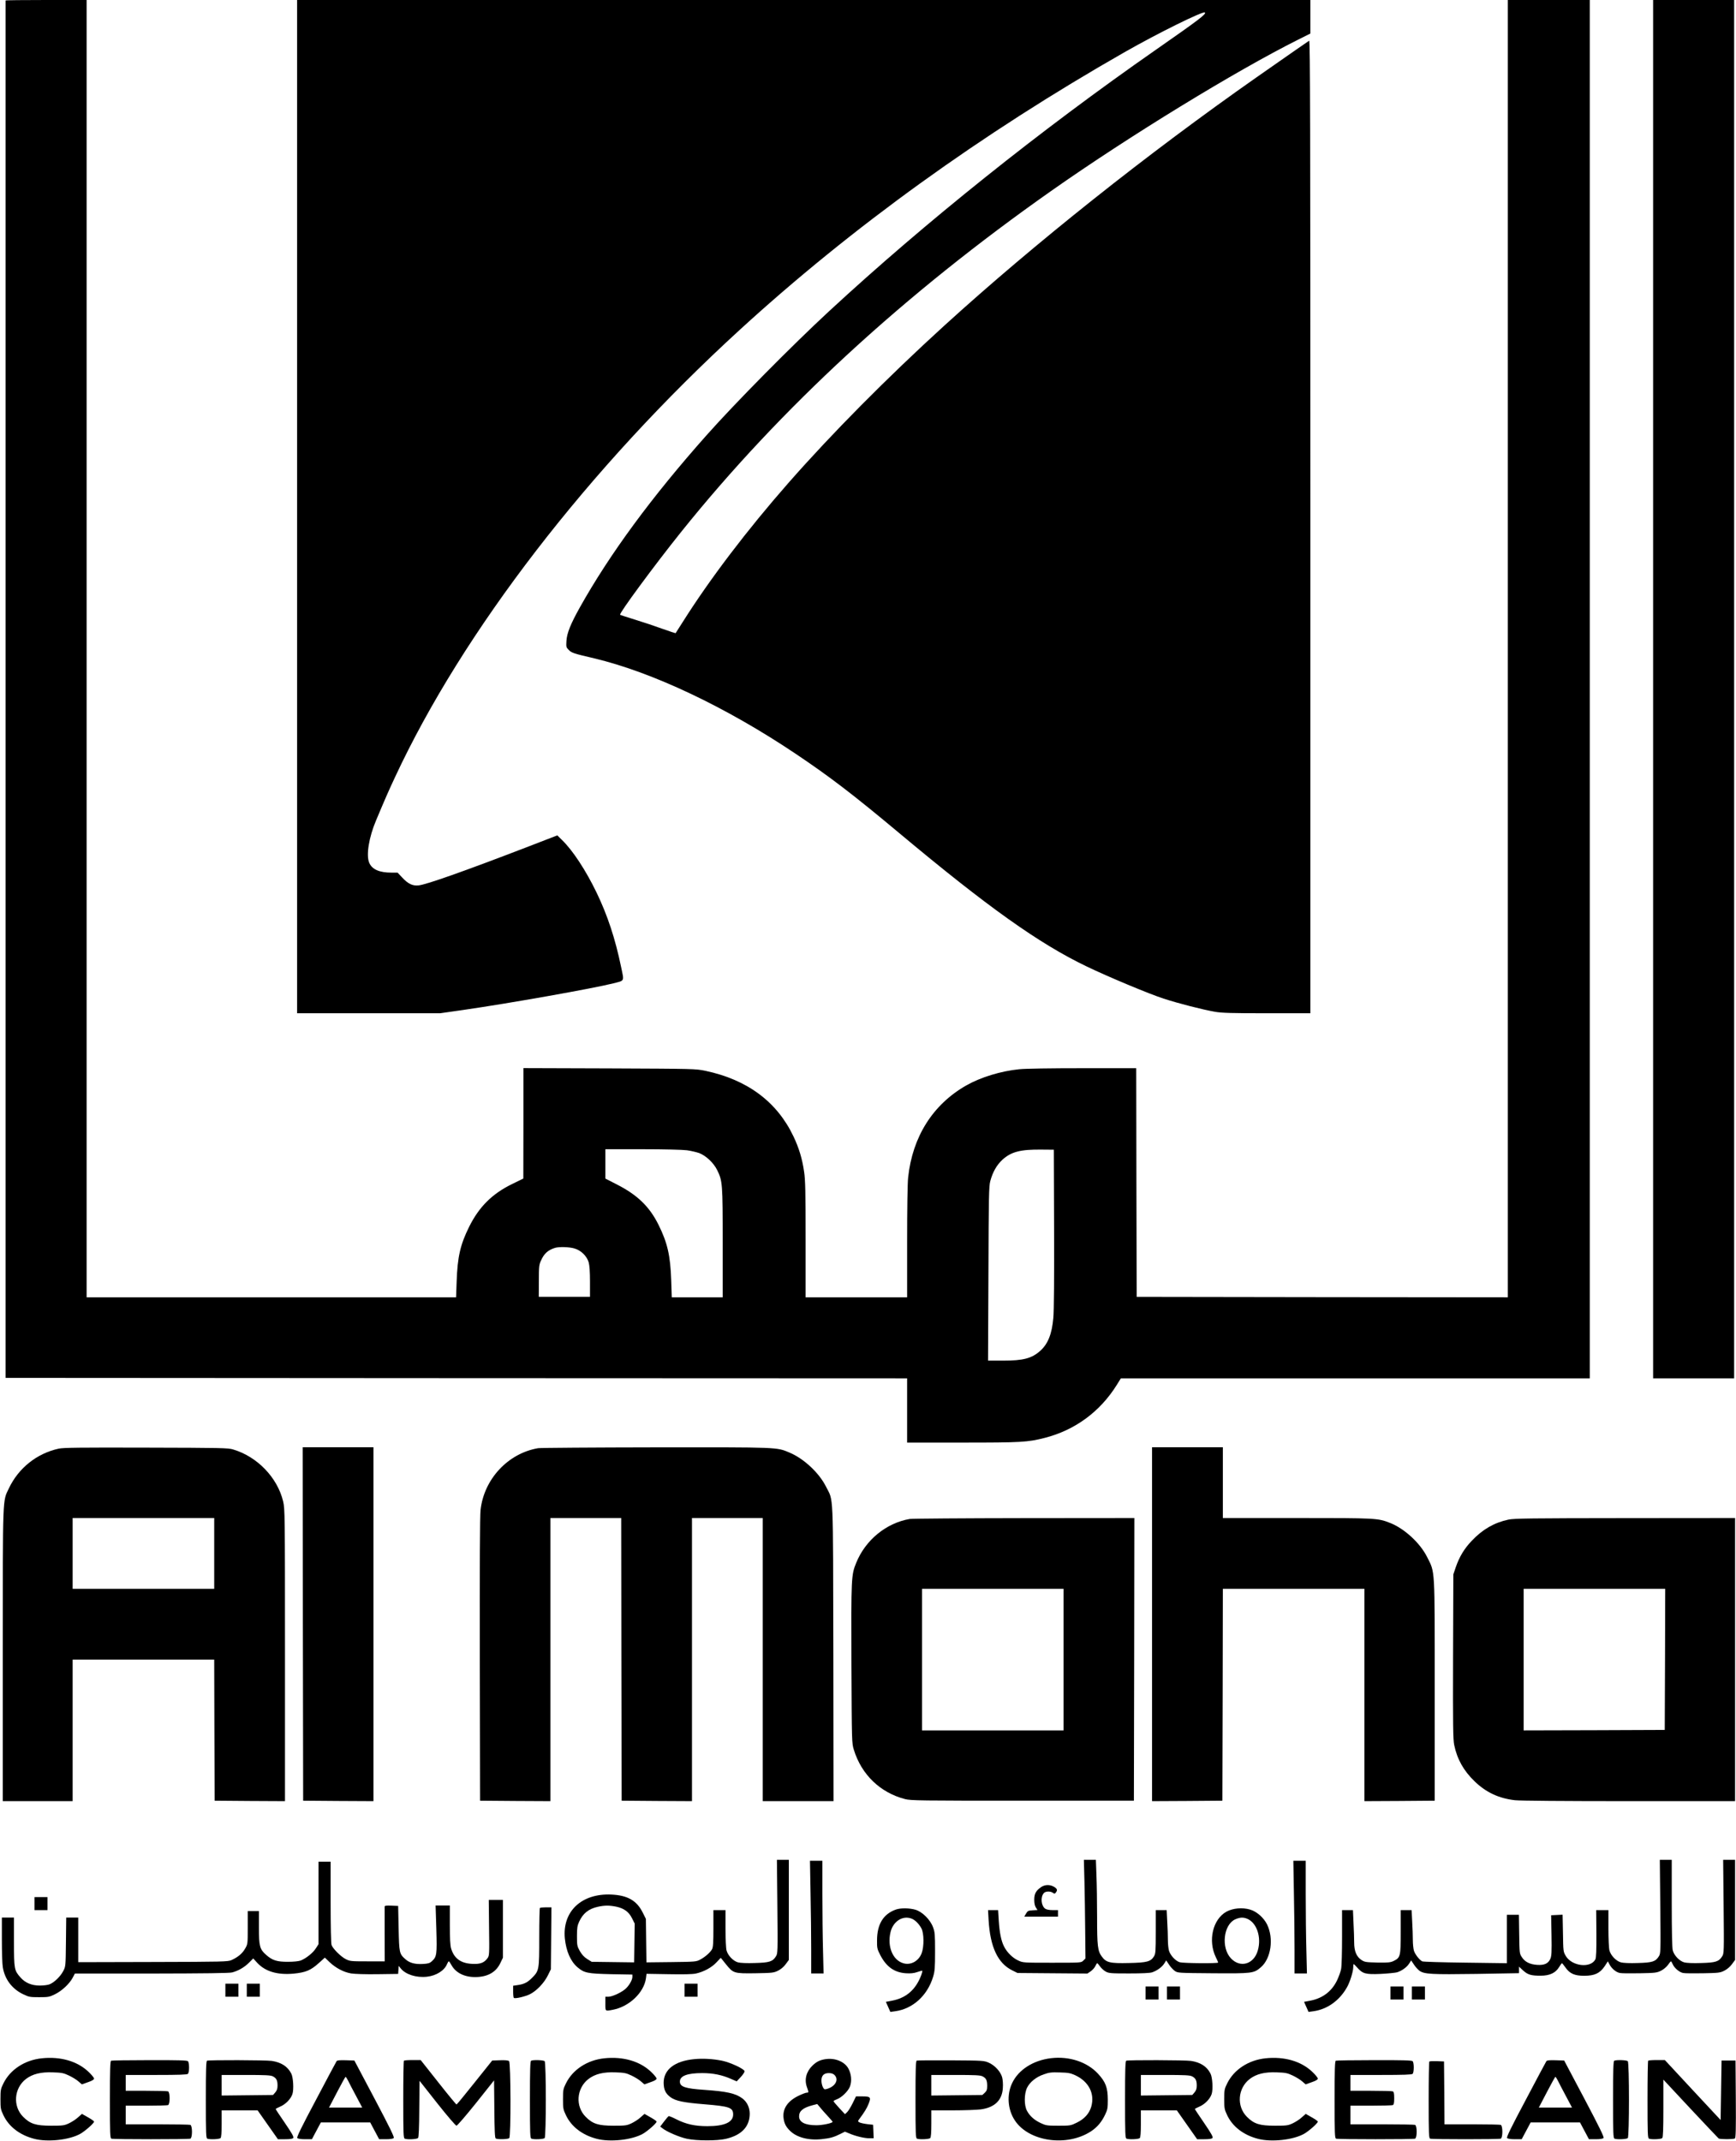
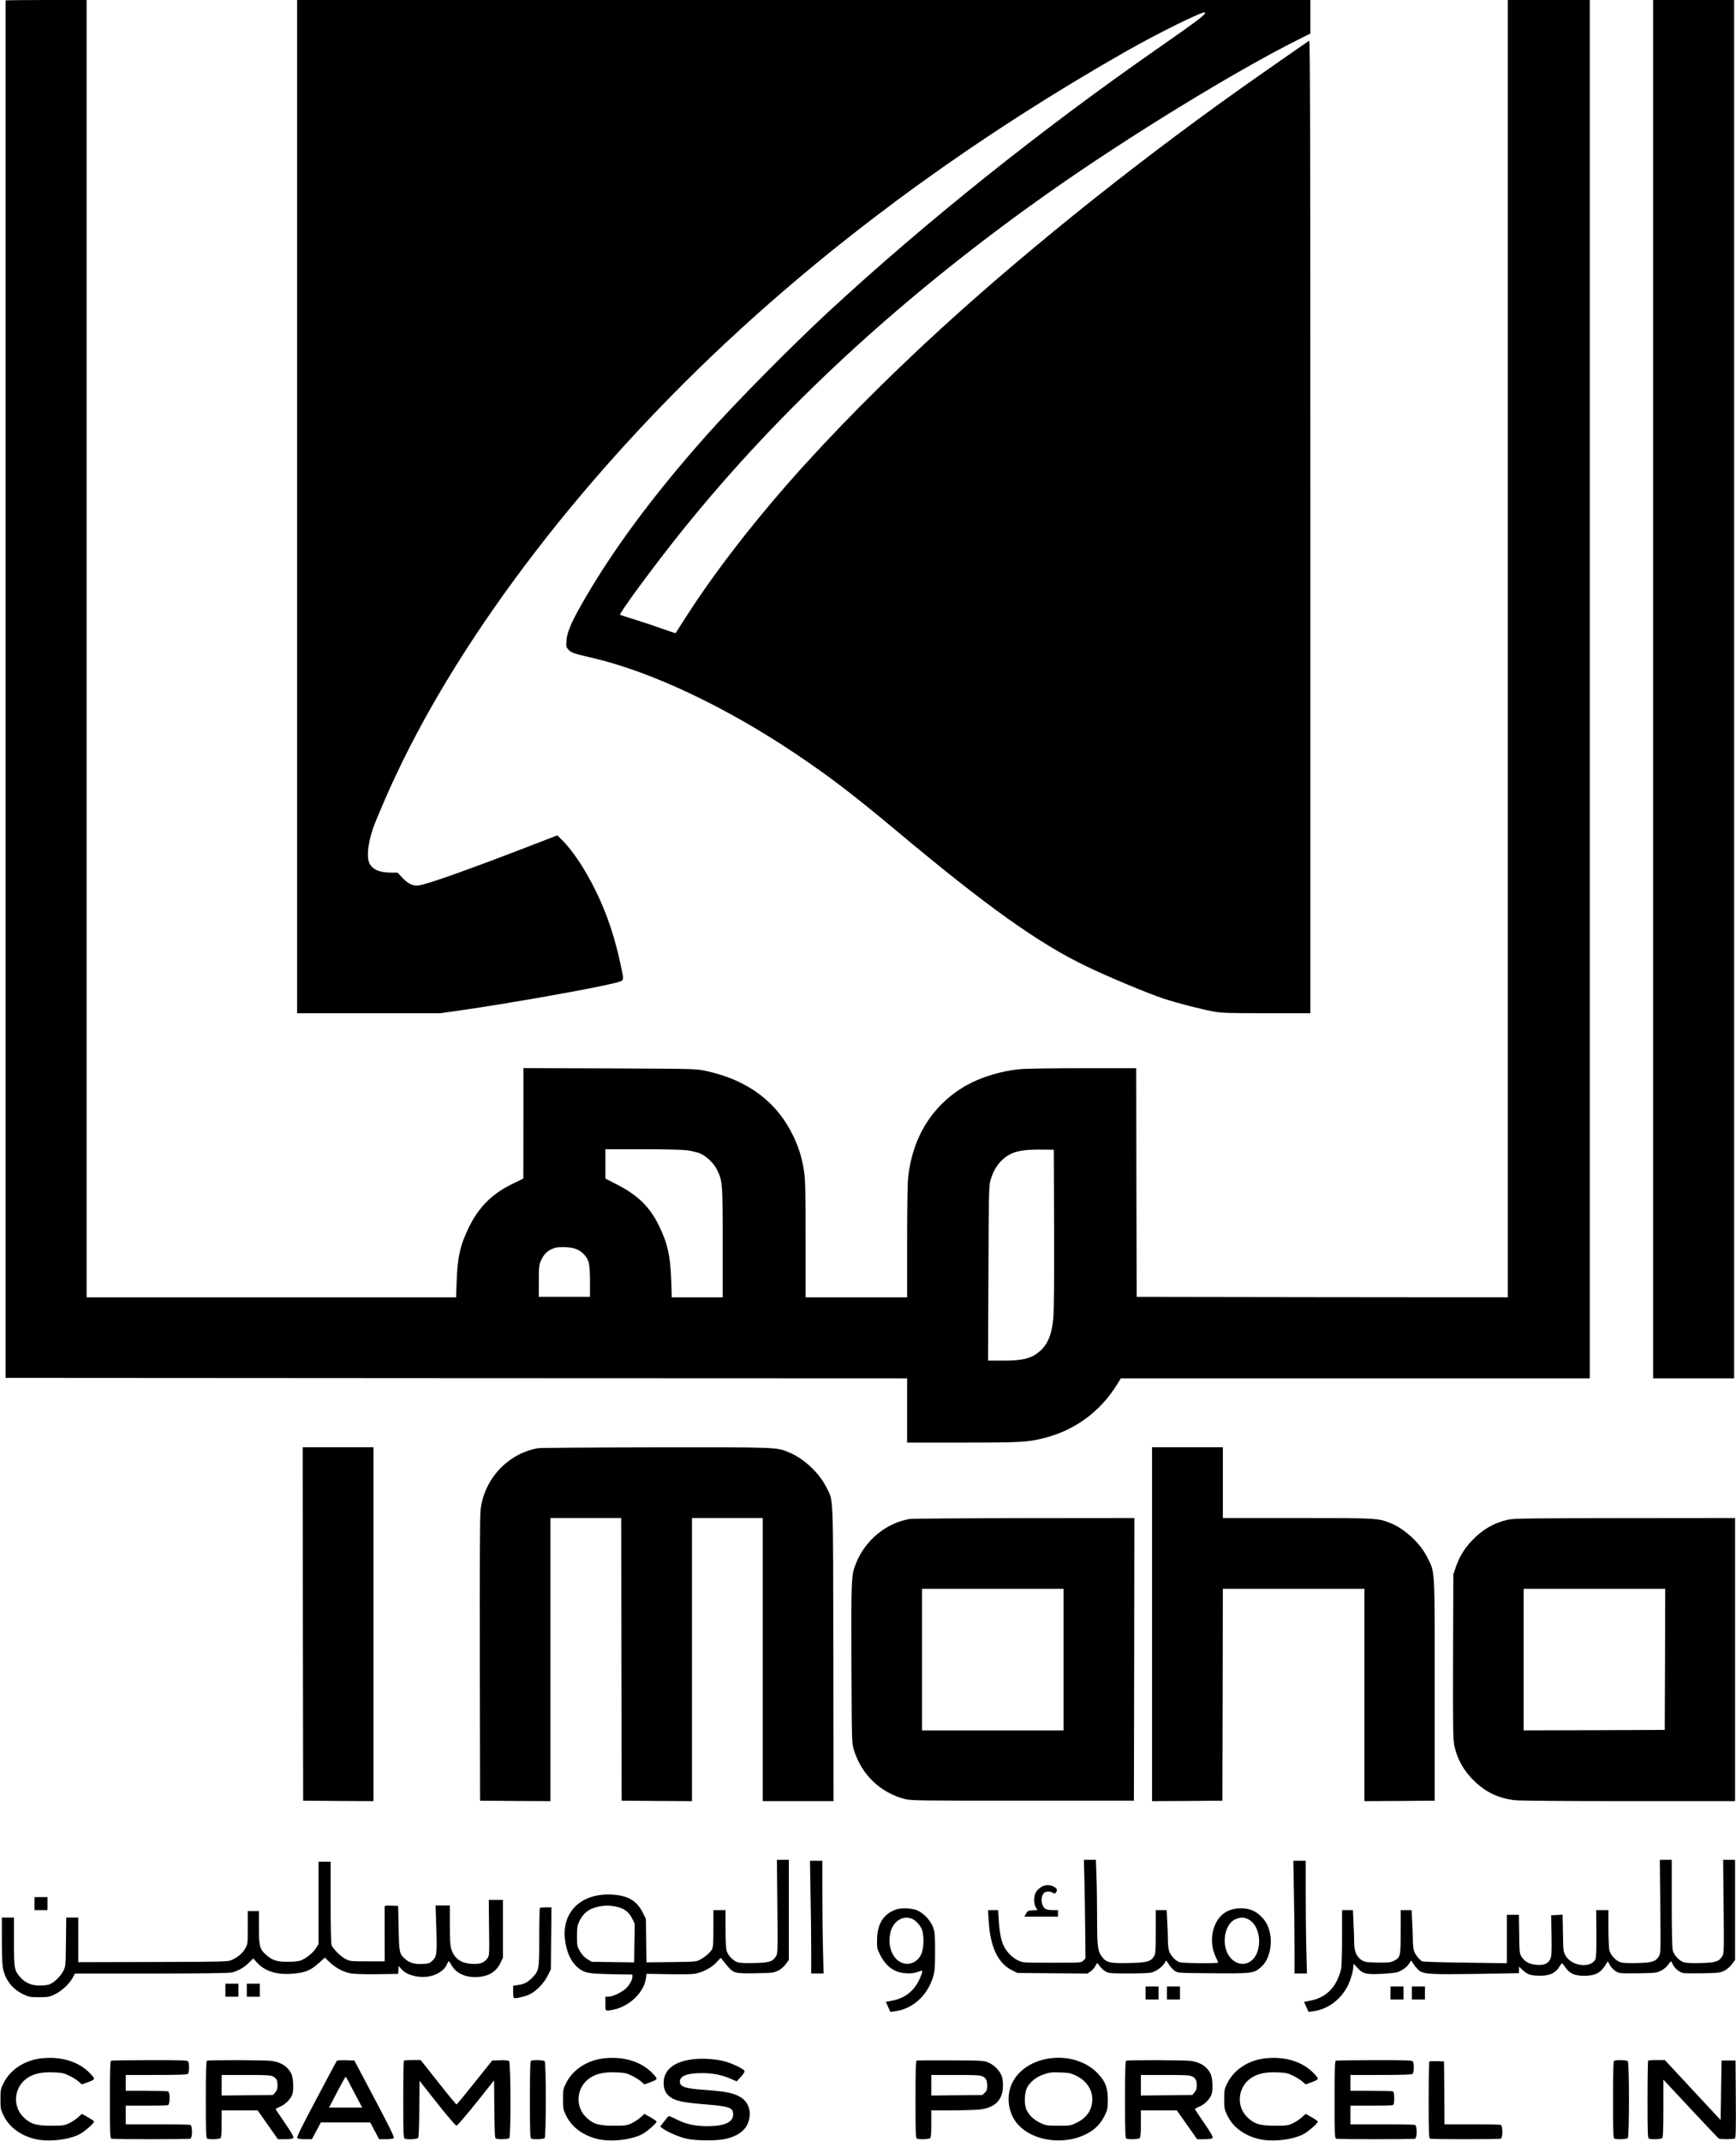
<svg xmlns="http://www.w3.org/2000/svg" version="1.2" viewBox="0 0 1552 1914" width="1552" height="1914">
  <title>Black-Logo</title>
  <style>
		.s0 { fill: #000000 } 
	</style>
  <g>
    <g>
      <g>
        <path class="s0" d="m5 0.42c0 0.25 0 277.4 0 615.82v615.5l402.98 0.25 402.99 0.16v28.73 28.72h49.37c52.79 0 58.29-0.33 73.44-4.16 27.23-6.91 49.79-23.48 64.78-47.63l3.5-5.66h209.65 209.57v-616.07-616.08h-36.64-36.63v579.86 579.86l-165.86-0.16-165.94-0.25-0.25-102.24-0.17-102.15h-47.71c-28.47 0-51.45 0.33-56.86 0.91-16.57 1.67-34.47 7.16-47.38 14.49-29.89 17.07-48.04 45.79-51.95 82.17-0.59 4.75-0.92 28.64-0.92 57.7v49.53h-45.38-45.38v-51.7c0-42.46-0.25-53.28-1.33-60.44-1.66-11.74-4.66-21.48-9.49-31.64-14.74-31.05-41.3-50.78-78.77-58.69-8.99-1.83-9.65-1.83-85.84-2.16l-76.85-0.25v49.36l-0.08 49.37-9.74 4.75c-18.07 8.74-29.81 20.48-38.72 38.38-7.91 15.98-10.41 26.89-11.16 49.04l-0.5 13.98h-165.19-165.11v-579.86-579.86h-36.22c-19.89 0-36.21 0.17-36.21 0.42zm609.14 1027.85c3.58 0.49 8.41 1.66 10.91 2.49 6.07 2.33 12.9 8.74 16.07 15.15 4.83 9.83 4.99 11.99 4.99 65.28v48.53h-22.81-22.73l-0.5-15.23c-0.75-22.23-3.42-33.64-11.41-49.71-8.08-16.23-18.9-26.64-37.22-35.96l-10.24-5.25v-13.15-13.07h33.22c19.24 0 35.97 0.42 39.72 0.92zm328.22 69.84c0.16 43.3-0.09 74.02-0.67 80.01-1.25 14.24-4.74 23.15-11.57 29.31-7.66 6.91-15.16 8.9-33.64 8.9h-13.16l0.34-77.67c0.25-69.02 0.41-78.18 1.66-82.84 2.17-8.07 5.75-14.4 10.91-19.15 7.83-7.07 16.15-9.24 35.05-8.99l10.83 0.09zm-428.72 17.98c5.83 1.66 10.99 6.74 12.66 12.4 0.75 2.83 1.16 8.33 1.16 17.49v13.32h-22.89-22.9l0.08-14.16c0-12.82 0.17-14.57 1.92-18.31 2.75-6.25 6.33-9.41 12.57-11.32 3.66-1.09 12.82-0.84 17.4 0.58z" />
        <path class="s0" d="m265.61 452.9v452.9h63.94 63.86l20.4-2.91c41.3-5.92 116.23-19.24 134.47-23.82 10.41-2.66 9.74-1.41 6.99-14.65-5.24-25.39-12.15-46.2-21.89-66.43-9.66-19.99-21.32-37.8-31.06-47.21l-4.08-4-27.81 10.74c-56.37 21.65-89.17 33.22-96.17 33.97-5.41 0.58-9.41-1.33-14.82-7.16l-4-4.24h-5.32c-11.08 0-17.57-2.92-20.07-8.91-2.83-6.75-0.25-22.65 6.16-37.8 8.49-20.23 11.16-26.22 16.74-38.21 60.78-130.71 173.26-276.74 308.65-400.54 100.08-91.57 215.65-174.91 343.95-248.09 29.48-16.82 70.11-36.88 71.61-35.38 1.41 1.41-4.83 6.16-43.88 33.38-103.58 72.18-206.16 154.27-291.83 233.44-33.06 30.56-84.35 82.42-109.91 111.23-49.04 55.2-86.34 105.9-113.24 153.94-8.24 14.82-11.49 22.81-11.9 29.8-0.33 5.33-0.25 5.75 2.08 8.08 2.66 2.66 4.25 3.16 22.73 7.49 51.87 12.32 117.9 43.54 180.26 85.42 30.39 20.39 51.21 36.3 92.42 70.76 78.85 65.94 124.9 98.74 167.36 119.14 19.32 9.32 56.2 24.73 69.11 28.89 13.32 4.33 34.8 9.82 45.79 11.74 6.08 1.08 14.9 1.33 46.46 1.33h38.88v-435c0-357.33-0.16-435-1.08-434.42-1.33 0.83-19.07 13.16-46.79 32.55-97.92 68.6-198.66 148.69-279.35 222.12-51.12 46.54-100.49 96.33-139.38 140.62-37.05 42.21-70.27 85.92-94.58 124.46-3.33 5.25-6.16 9.74-6.33 9.91-0.08 0.08-5.41-1.66-11.74-3.91-6.33-2.33-17.32-6-24.39-8.16-7.08-2.17-13.16-4.16-13.49-4.41-1.17-1 30.8-44.38 54.37-73.77 88.92-110.89 199.41-212.63 331.88-305.7 69.36-48.71 164.02-106.65 219.89-134.62l10.99-5.5v-14.98-14.99h-452.94-452.94z" />
        <path class="s0" d="m1477.9 616.08v616.07h36.22 36.21v-616.07-616.08h-36.21-36.22z" />
-         <path class="s0" d="m52.45 1295.01c-19.48 4.25-35.88 17.32-44.46 35.38-5.74 12.07-5.49 3.92-5.49 148.78v130.95h31.22 31.22v-63.27-63.27h63.28 63.28l0.17 63.02 0.25 63.11 31.47 0.25 31.39 0.16v-130.45c0-127.8-0.08-130.71-1.66-137.54-5.08-21.23-23.07-39.96-44.63-46.37-4.5-1.42-10.58-1.5-77.77-1.67-59.95-0.16-73.77 0-78.27 0.92zm139.05 93.66v31.64h-63.28-63.28v-31.64-31.64h63.28 63.28z" />
        <path class="s0" d="m270.77 1451.69l0.25 158.02 31.47 0.25 31.39 0.16v-158.18-158.18h-31.64-31.64z" />
        <path class="s0" d="m481.09 1294.59c-26.9 4.58-48.38 27.56-51.46 55.2-0.58 5.08-0.83 49.45-0.67 133.79l0.25 126.13 31.48 0.25 31.39 0.16v-126.54-126.55h31.64 31.64l0.16 126.3 0.25 126.38 31.48 0.25 31.39 0.16v-126.54-126.55h31.63 31.64v126.55 126.54h31.64 31.64l-0.16-132.2c-0.34-148.36 0.33-135.21-6.66-149.11-6.08-12.15-19.74-24.89-32.39-30.22-11.83-5-8.91-4.83-119.65-4.75-55.79 0.09-103.08 0.42-105.24 0.75z" />
        <path class="s0" d="m1029.95 1451.94v158.18l31.47-0.16 31.39-0.25 0.25-94.74 0.17-94.66h63.28 63.28v94.91 94.9l31.47-0.16 31.39-0.25v-98.66c0-111.81 0.41-104.73-6.83-119.22-6.24-12.48-20.32-25.47-33.22-30.47-10.74-4.24-12.16-4.33-83.18-4.33h-66.19v-31.63-31.64h-31.64-31.64z" />
        <path class="s0" d="m813.3 1357.87c-20.98 3.58-39.63 18.81-47.87 39.29-4.42 10.82-4.5 12.91-4.25 89.92 0.33 70.93 0.33 71.01 2.16 77.09 6.83 22.23 23.57 38.38 45.8 44.12 5.16 1.33 13.4 1.42 105.07 1.42h99.5l0.25-126.38 0.17-126.3-98.42 0.09c-54.2 0.08-100.24 0.41-102.41 0.75zm137.55 125.71v63.27h-63.28-63.28v-63.27-63.27h63.28 63.28z" />
        <path class="s0" d="m1348.51 1358.45c-12.57 2.66-23.15 8.74-32.72 18.9-6.66 6.91-11.16 14.4-14.32 23.64l-2.17 6.41-0.25 73.27c-0.17 62.35 0 74.09 1 79.17 2.66 12.82 8.41 23.06 18.23 32.55 10.25 9.91 21.65 15.24 36.06 16.9 4.58 0.5 43.13 0.83 102.16 0.83h94.67v-126.54-126.55l-98.42 0.09c-83.84 0.08-99.33 0.25-104.24 1.33zm140.04 124.88l-0.25 63.11-63.02 0.25-63.12 0.16v-63.27-63.27h63.28 63.28z" />
        <path class="s0" d="m694.99 1704.37c0.41 41.12 0.33 41.96-1.34 44.54-2.91 4.66-5.82 5.58-18.81 5.91-7.08 0.25-12.99 0-15.07-0.58-4.25-1.17-9-6.08-10.24-10.66-0.5-1.75-0.92-10.57-0.92-19.65v-16.4h-5.41-5.41v16.24c0 12.65-0.25 16.81-1.17 18.64-1.58 2.92-6.16 7-10.74 9.41-3.33 1.83-4.5 1.92-25.73 2.17l-22.23 0.25-0.25-19.4-0.25-19.48-2.75-5.5c-5.33-10.82-13.57-15.57-28.06-16.23-26.72-1.25-43.96 15.07-41.63 39.21 1.17 11.41 5.08 20.48 11.33 25.81 5.99 5.08 8.91 5.66 30.14 6.16l18.9 0.33v2.17c0 2.91-3.5 8.66-7 11.32-4.24 3.25-11.32 6.33-14.4 6.33h-2.75v6.24c0 6.99-0.33 6.74 6.75 5.41 14.65-2.83 27.81-15.4 29.55-28.22l0.5-3.91 19.74 0.33c13.24 0.25 21.23 0.08 24.39-0.58 6.91-1.5 14.07-5.33 18.4-9.99l3.83-4.08 4.42 5.49c6.74 8.41 7.24 8.58 26.47 8.33 15.16-0.25 16.49-0.42 20.24-2.25 2.49-1.25 5.16-3.41 6.91-5.83l2.83-3.83v-44.79-44.71h-5.33-5.33zm-144.04 0.09c6.99 1.5 11.32 4.66 14.15 10.49l2.33 4.66-0.25 17.32-0.25 17.31-18.98-0.25-18.98-0.25-4-2.49c-2.75-1.75-4.75-3.92-6.58-7.08-2.41-4.33-2.58-5.08-2.58-13.32 0-7.33 0.33-9.41 1.92-12.91 3.41-7.49 8.49-11.57 16.81-13.4 6.08-1.33 10.16-1.33 16.41-0.08z" />
        <path class="s0" d="m969.5 1681.89c0.25 10.66 0.58 30.55 0.67 44.12l0.25 24.73-1.92 1.91c-1.91 1.92-1.91 1.92-27.89 1.92-25.56 0-26.06 0-30.31-2-4.83-2.16-10.07-7.24-12.65-12.49-2.59-4.91-4.08-12.57-4.75-23.22l-0.58-9.33h-4.5-4.5l0.5 8.91c1.42 24.14 8.25 38.63 21.15 44.96l4.67 2.33 31.22 0.25 31.3 0.25 2.84-1.92c1.58-1.08 3.49-3.16 4.16-4.58 0.66-1.5 1.5-2.74 1.75-2.74 0.33 0 1.41 1.33 2.5 2.83 1.08 1.58 3.33 3.66 4.99 4.58 2.83 1.58 4.41 1.74 20.9 1.74 11.49 0 18.9-0.33 20.73-1 4.41-1.49 8.91-4.74 10.83-7.9l1.74-2.75 2.5 3.74c1.33 2.09 3.67 4.58 5.08 5.58 2.67 1.92 3 1.92 34.22 2.17 35.22 0.25 36.47 0.08 42.8-5.33 9.07-7.74 11.74-25.73 5.58-38.3-3-6.08-9.33-11.65-15.24-13.32-6.83-2-15.24-1.25-20.98 1.83-12.32 6.75-16.82 25.9-9.58 40.8 1.17 2.33 2.08 4.49 2.08 4.74 0 0.92-30.97 0.67-34.3-0.25-3.75-1.08-8.58-6.24-9.74-10.57-0.5-1.75-0.92-5.99-0.92-9.49 0-3.5-0.25-10.91-0.58-16.4l-0.5-10.16h-4.91-4.83v19.32c0 17.48-0.17 19.64-1.58 21.97-2.92 4.75-6.25 5.67-22.4 6-17.07 0.42-20.4-0.42-24.31-5.83-3.67-4.99-4.17-9.41-4.17-35.13 0-12.91-0.25-29.81-0.58-37.38l-0.5-13.91h-5.41-5.33zm145.13 33.22c8.82 3.33 13.4 16.57 9.82 28.64-3.5 12.16-15.57 15.74-23.9 6.99-9.07-9.49-6.82-30.13 3.75-34.96 4-1.75 6.91-2 10.33-0.67z" />
        <path class="s0" d="m1484.31 1704.37c0.41 41.12 0.33 41.96-1.33 44.54-2.92 4.66-5.83 5.58-18.82 5.91-7.08 0.25-12.99 0-15.07-0.58-4.25-1.17-8.99-6.08-10.24-10.66-0.5-1.75-0.92-10.57-0.92-19.65v-16.4h-5.41-5.5l0.17 21.15c0.08 14.73-0.17 21.64-0.92 22.89-4.32 8.16-20.98 6.16-26.47-3.08-2.25-3.83-2.25-4.16-2.5-20.4l-0.33-16.48-5.08 0.25-5.16 0.25 0.33 17.9c0.25 14.74 0.08 18.4-1 20.98-1.83 4.25-5.33 5.91-11.74 5.49-6.58-0.41-10.91-2.58-13.66-6.74-2.24-3.33-2.24-3.5-2.49-20.73l-0.25-17.32h-5.42-5.32v21.65 21.65l-37.22-0.5c-20.4-0.25-37.8-0.75-38.55-1.17-2.58-1.41-6.58-6.58-7.41-9.74-0.5-1.75-0.92-5.99-0.92-9.49 0-3.5-0.25-10.91-0.58-16.4l-0.5-10.16h-4.91-4.83v19.32c0 21.97-0.25 23.14-6.33 26.14-2.83 1.33-4.83 1.58-14.4 1.41-10.33-0.25-11.49-0.41-14.33-2.24-4.49-3-6.57-7.91-6.57-15.66 0-3.41-0.25-11.32-0.59-17.56l-0.5-11.41h-4.91-4.83v24.06c0 13.16-0.33 26.06-0.83 28.47-0.42 2.5-2.16 7.16-3.75 10.49-4.83 9.83-12.99 15.91-24.14 17.99l-5.25 1 2 4.49 2 4.5 4.24-0.59c12.33-1.66 23.32-9.4 30.06-21.31 2.67-4.58 5.66-14.15 5.66-17.98 0-1.58 0.17-2.83 0.42-2.83 0.25 0 1.67 1.33 3.08 3 4.91 5.57 7.49 6.32 20.9 5.74 6.49-0.33 13.16-1 14.74-1.42 4.33-1.33 8.91-4.66 10.9-7.9l1.75-2.75 2.5 3.74c1.33 2.09 3.58 4.5 4.91 5.5 4.33 3.08 10.66 3.41 50.96 2.83l38.05-0.67v-2.91-2.91l3.66 3.41c4.17 3.83 7.33 4.74 15.91 4.66 7.82 0 13.07-2.5 16.15-7.49 1.16-2 2.41-3.66 2.66-3.66 0.25 0 1.59 1.66 3.08 3.74 3.92 5.58 8.16 7.49 16.82 7.49 9.33 0 14.07-2.24 18.32-8.57l2.83-4.33 1.5 2.83c1.92 3.66 5.91 6.99 9.24 7.58 1.5 0.33 9.41 0.41 17.65 0.25 13.83-0.25 15.32-0.42 19.07-2.25 2.33-1.17 4.91-3.33 6.25-5.16 1.16-1.75 2.41-3.17 2.66-3.25 0.33 0 1 1.17 1.58 2.5 1.42 3.41 6 7.32 9.33 7.91 1.5 0.33 9.49 0.41 17.73 0.25 13.82-0.25 15.32-0.42 18.99-2.25 2.49-1.25 5.16-3.41 6.91-5.83l2.83-3.83v-44.79-44.71h-5.33-5.33l0.42 41.8c0.41 41.12 0.33 41.96-1.34 44.54-2.91 4.66-5.82 5.58-18.81 5.91-7.08 0.25-12.99 0-15.07-0.58-4.25-1.17-9-6.08-10.24-10.66-0.59-2-0.92-17.23-0.92-42.13v-38.88h-5.33-5.33z" />
        <path class="s0" d="m724.63 1692.3c0.33 15.81 0.58 38.54 0.58 50.36v21.48h5.58 5.49l-0.5-20.64c-0.33-11.33-0.58-33.97-0.58-50.37v-29.72h-5.58-5.49z" />
        <path class="s0" d="m1156.76 1692.3c0.33 15.81 0.58 38.54 0.58 50.36v21.48h5.58 5.49l-0.5-20.64c-0.33-11.33-0.58-33.97-0.58-50.37v-29.72h-5.58-5.49z" />
        <path class="s0" d="m284.76 1701.12v36.88l-2.42 3.75c-2.5 3.99-8.58 8.82-13.4 10.82-1.84 0.67-6.17 1.17-11.66 1.17-9.74 0-13.74-1.25-19.32-6.16-5.74-5-6.49-7.83-6.49-24.48v-14.74h-5-4.99v14.74c0 14.82 0 14.82-2.42 18.98-2.5 4.33-6.33 7.49-12.15 10.16-3.09 1.41-7.91 1.5-70.11 1.66l-66.86 0.17v-19.9-19.98h-5.33-5.41l-0.25 21.81c-0.25 21.9-0.25 21.9-2.5 26.15-2.5 4.74-7.83 9.9-11.99 11.65-1.5 0.67-5.49 1.17-8.91 1.17-7.24 0-13.07-2.42-17.32-7.33-5.49-6.24-5.74-7.41-5.74-31.64v-21.81h-5.41-5.41v19.73c0 10.91 0.33 21.98 0.83 24.65 1.75 10.82 8.32 19.48 18.32 24.22 4.99 2.42 6.07 2.58 14.15 2.58 8.24 0 9.16-0.16 14.24-2.66 6.24-3.08 12.9-9.33 15.82-14.82l1.91-3.66h68.61c47.71-0.09 69.69-0.34 72.02-1 5.58-1.5 10.91-4.58 14.99-8.66l3.83-3.83 3.5 3.83c7.24 7.83 18.06 11.07 32.63 9.74 10.83-1.08 15.32-2.91 22.82-9.74l5.08-4.58 4.24 4.08c5.58 5.24 12.49 8.91 19.24 10.07 3.16 0.5 12.9 0.84 23.73 0.67l18.31-0.25 0.25-3.58 0.25-3.58 1.75 2.16c4.33 5.5 13.99 8.58 23.57 7.5 8.24-0.92 15.57-5.5 17.9-11.33 0.58-1.33 1.25-2.41 1.58-2.41 0.33 0 1.25 1.33 2.16 3 4.08 7.66 12.74 11.65 23.65 10.99 9.91-0.59 16.74-4.83 20.4-12.74l2.16-4.5v-25.8-25.9h-6.32-6.33l0.25 24.9c0.33 24.14 0.25 24.97-1.42 27.3-3 4.08-6.58 5.41-13.74 5-10.07-0.5-16.07-4.83-18.73-13.66-0.83-2.74-1.17-8.82-1.17-21.22v-17.32h-6.32-6.41l0.66 21.06c0.67 23.06 0.42 24.73-4.08 28.89-1.83 1.67-3.33 2.08-7.82 2.33-7.08 0.42-11.91-0.83-15.66-4.16-5.58-4.91-5.66-5.58-6.16-27.72l-0.42-19.99-5.99-0.25c-4.58-0.16-6.08 0-6.08 0.84 0 0.58 0 11.82 0 24.97l0.08 23.98h-15.48c-14.66 0-15.66-0.08-19.4-2-4.33-2.16-11.41-9.24-12.66-12.57-0.5-1.33-0.83-16.57-0.83-38.38v-36.13h-5.41-5.41z" />
        <path class="s0" d="m930.87 1686.88c-4.75 3.25-6.25 6-6.25 11.41 0 3.08 0.5 5.49 1.5 6.99l1.42 2.17-4.33 0.25c-3.92 0.25-4.5 0.5-5.91 2.91l-1.59 2.75h15.07 15.07v-2.92-2.91h-4.83c-2.91 0-5.49-0.5-6.57-1.25-3.67-2.58-4.42-10.4-1.25-13.98 1.5-1.75 5.91-1.84 8.07-0.25 1.42 0.99 1.75 0.99 2.67-0.25 1.66-2.17 1.25-3.33-1.58-5.08-3.67-2.17-8.08-2.08-11.49 0.16z" />
        <path class="s0" d="m30.81 1701.7v5.83h5.83 5.82v-5.83-5.82h-5.82-5.83z" />
        <path class="s0" d="m482.67 1705.62c-0.33 0.25-0.58 12.15-0.58 26.39 0 29.3-0.09 29.72-6.67 36.3-3.91 3.91-6.91 5.41-12.65 6.24l-4 0.58v5.33c0 2.83 0.25 5.41 0.67 5.58 1.25 0.83 9.82-1.17 14.15-3.25 6-2.91 12.83-10.07 16.16-16.81l2.74-5.58 0.25-27.64 0.25-27.73h-4.91c-2.66 0-5.16 0.25-5.41 0.59z" />
        <path class="s0" d="m800.9 1707.03c-11.25 4-16.82 13.16-16.82 27.56-0.09 7.08 0.16 7.82 3.08 13.49 5.41 10.24 12.49 15.23 22.73 15.9 4.16 0.25 7.07 0 9.91-1 2.16-0.75 4.24-1.33 4.66-1.33 0.33 0-0.08 1.83-0.92 4.16-4.91 12.9-13.4 20.31-26.31 22.73l-5.24 1 1.99 4.49 2 4.5 4.25-0.59c15.74-2.08 28.89-13.98 33.97-30.8 1.5-4.91 1.75-7.83 1.75-22.64 0-15.32-0.17-17.4-1.83-21.73-2.5-6.75-9.58-13.74-15.66-15.57-5.33-1.58-13.4-1.67-17.56-0.17zm13.98 8.08c3.17 1.16 6.66 4.66 8.83 8.66 2.41 4.41 2.5 16.4 0.25 22.31-2.67 7.07-9.83 10.99-16.49 8.91-9.32-2.75-14.32-14.82-11.4-27.48 2.16-9.74 10.82-15.48 18.81-12.4z" />
        <path class="s0" d="m201.49 1779.13v5.83h5.83 5.83v-5.83-5.83h-5.83-5.83z" />
        <path class="s0" d="m220.64 1779.13v5.83h5.83 5.83v-5.83-5.83h-5.83-5.83z" />
-         <path class="s0" d="m611.97 1779.13v5.83h5.83 5.83v-5.83-5.83h-5.83-5.83z" />
        <path class="s0" d="m1024.12 1781.63v5.82h5.83 5.83v-5.82-5.83h-5.83-5.83z" />
        <path class="s0" d="m1043.27 1781.63v5.82h5.83 5.83v-5.82-5.83h-5.83-5.83z" />
        <path class="s0" d="m1243.1 1781.63v5.82h5.83 5.83v-5.82-5.83h-5.83-5.83z" />
        <path class="s0" d="m1262.25 1781.63v5.82h5.83 5.83v-5.82-5.83h-5.83-5.83z" />
        <path class="s0" d="m37.38 1839.99c-15.23 1.58-28.22 10.07-34.3 22.39-2.5 5-2.66 6-2.66 14.16 0 8.15 0.16 9.15 2.66 14.4 4.83 10.16 14.57 17.65 27.31 20.98 12.07 3.25 31.81 1.08 41.55-4.5 4.41-2.58 12.15-9.4 12.15-10.82 0-0.5-2.41-2.16-5.41-3.83l-5.41-3.08-3.5 3.08c-1.83 1.75-5.49 4.08-8.07 5.33-4.33 2-5.5 2.16-15.91 2.16-13.73 0-18.73-1.58-25.06-7.91-9.49-9.49-8.24-25.64 2.5-33.88 5.91-4.5 13.41-6.33 24.06-5.91 7.83 0.25 9.58 0.58 14.32 2.83 3 1.41 6.83 3.75 8.5 5.24l3.08 2.67 5.41-1.92q5.49-1.87 5.49-3.24c0-0.75-2.24-3.5-4.99-6.08-9.99-9.49-24.9-13.82-41.72-12.07z" />
        <path class="s0" d="m540.29 1839.99c-15.24 1.58-28.23 10.07-34.31 22.39-2.5 5-2.66 6-2.66 14.16 0 8.15 0.16 9.15 2.66 14.4 4.83 10.16 14.57 17.65 27.31 20.98 12.07 3.25 31.81 1.08 41.55-4.5 4.41-2.58 12.16-9.4 12.16-10.82 0-0.5-2.42-2.16-5.42-3.83l-5.41-3.08-3.5 3.08c-1.83 1.75-5.49 4.08-8.07 5.33-4.33 2-5.5 2.16-15.9 2.16-13.74 0-18.74-1.58-25.07-7.91-9.49-9.49-8.24-25.64 2.5-33.88 5.91-4.5 13.41-6.33 24.06-5.91 7.83 0.25 9.58 0.58 14.33 2.83 2.99 1.41 6.82 3.75 8.49 5.24l3.08 2.67 5.41-1.92q5.5-1.87 5.5-3.24c0-0.75-2.25-3.5-5-6.08-9.99-9.49-24.9-13.82-41.71-12.07z" />
        <path class="s0" d="m939.61 1839.9c-15.99 1.92-29.23 10.41-34.8 22.4-4.92 10.32-3.92 23.56 2.41 33.13 12.49 19.15 46.79 23.98 68.28 9.75 5.57-3.67 9.49-8.41 12.57-14.99 2.08-4.33 2.33-5.91 2.33-13.24-0.08-10.82-2-15.9-8.83-23.23-9.82-10.57-25.72-15.73-41.96-13.82zm21.65 15.24c12.15 5.66 17.65 16.48 14.32 28.14-1.83 6.16-6.08 10.91-12.91 14.24-5.41 2.66-5.83 2.74-16.4 2.74-10.16 0-11.16-0.16-15.82-2.33-5.83-2.75-9.82-6.33-12.32-10.99-2.67-4.91-2.58-15.15 0.08-20.64 2.58-5.17 8.16-9.66 15.07-11.99 4.66-1.67 6.83-1.92 14.24-1.67 7.49 0.17 9.49 0.58 13.74 2.5z" />
        <path class="s0" d="m1131.44 1839.99c-15.23 1.58-28.22 10.07-34.3 22.39-2.5 5-2.66 6-2.66 14.16 0 8.15 0.16 9.15 2.66 14.4 4.83 10.16 14.57 17.65 27.31 20.98 12.07 3.25 31.81 1.08 41.55-4.5 4.41-2.58 12.15-9.4 12.15-10.82 0-0.5-2.41-2.16-5.41-3.83l-5.41-3.08-3.5 3.08c-1.83 1.75-5.49 4.08-8.07 5.33-4.33 2-5.5 2.16-15.91 2.16-13.73 0-18.73-1.58-25.06-7.91-9.49-9.49-8.24-25.64 2.5-33.88 5.91-4.5 13.41-6.33 24.06-5.91 7.83 0.25 9.58 0.58 14.32 2.83 3 1.41 6.83 3.75 8.5 5.24l3.08 2.67 5.41-1.92q5.49-1.87 5.49-3.24c0-0.75-2.24-3.5-4.99-6.08-9.99-9.49-24.9-13.82-41.72-12.07z" />
        <path class="s0" d="m620.72 1840.74c-17.49 1.66-27.4 9.32-27.4 21.14 0.09 6.25 1.67 9.66 6.25 12.99 4.49 3.25 11.65 4.75 30.31 6.24 22.39 1.84 25.56 2.92 25.56 9.16 0 6.91-7.83 10.41-23.07 10.41-11.07 0-19.06-1.75-27.89-6.24-3.25-1.67-6.33-2.92-6.66-2.75-0.42 0.16-2.25 2.33-4.16 4.83l-3.42 4.49 1.92 1.5c3.91 3.16 15.48 8.08 21.9 9.41 8.9 1.91 27.06 1.91 34.88 0.08 14.16-3.33 21.32-10.99 21.32-22.64-0.09-5.58-2.5-10.49-6.66-13.57-6.16-4.5-13.82-6.16-33.81-7.58-17.32-1.17-21.98-2.75-21.98-7.41 0-5.08 6.66-7.58 19.98-7.58 9.75 0 17.82 1.67 26.06 5.33l4.75 2.08 3.58-3.83c1.92-2.08 3.5-4.41 3.5-5.16 0-2-12.57-7.91-20.15-9.49-8.16-1.66-17.32-2.16-24.81-1.41z" />
-         <path class="s0" d="m737.62 1840.82c-4.75 0.75-7.83 2.33-11.41 5.83-5.41 5.33-7.24 12.32-4.83 19.06 1.67 4.75 1.67 5-0.17 5-0.83 0-4.08 1.25-7.24 2.75-9.82 4.74-14.4 11.57-13.49 19.81 0.58 4.83 2.08 7.91 5.75 11.49 5.99 5.99 16.73 8.82 28.56 7.49 7.32-0.75 10.74-1.75 16.56-4.66l4-2 3.91 1.58c5.58 2.42 13.49 4.33 17.91 4.33h3.91l-0.25-6.08-0.25-5.99-5.16-0.58c-2.83-0.34-5.91-1-6.91-1.5-1.59-0.83-1.67-1.17-0.67-2.5 5.25-7.07 7.08-10.16 8.66-14.07 2.41-5.99 1.83-6.74-5.58-6.74h-5.66l-3 6.16c-1.66 3.41-3.91 6.99-4.91 7.91l-1.92 1.83-5.16-5.5c-2.75-2.99-5.08-5.74-5.08-6.07 0-0.42 1.25-1.08 2.83-1.67 4.42-1.58 10.16-7.24 11.83-11.4 1.91-5.08 1.25-11.58-1.58-16.49-3.59-6.08-12.08-9.41-20.65-7.99zm8.41 14.07c4.16 4.16 0.83 10.32-6.75 12.49-2.16 0.66-2.58 0.41-3.66-1.67-0.67-1.33-1.25-3.91-1.25-5.82 0-4.42 2.16-6.67 6.66-6.67 2.25 0 3.91 0.59 5 1.67zm-6.08 36.71c2.41 2.59 4.41 4.92 4.41 5.17 0 1.16-8.99 3.08-14.49 3.08-10.15 0-15.48-2.75-15.48-7.91 0-4.83 3.41-7.66 11.82-9.91l4.41-1.16 2.5 2.99c1.33 1.67 4.41 5.16 6.83 7.74z" />
        <path class="s0" d="m99.33 1842.15c-0.83 0.34-1.08 8.08-1.08 34.8 0 30.56 0.17 34.47 1.33 34.89 1.67 0.66 68.94 0.66 70.61 0 1.91-0.75 1.91-11.58 0-12.33-0.75-0.25-13.99-0.5-29.56-0.5h-28.23v-8.32-8.33h18.24c10.07 0 18.81-0.25 19.56-0.5 1.92-0.75 1.92-11.57 0-12.32-0.75-0.25-9.49-0.5-19.56-0.5h-18.24v-7.07-7.08h27.31c20.15 0 27.56-0.25 28.31-1 0.59-0.58 1-3.08 1-5.66 0-2.58-0.41-5.08-1-5.66-0.75-0.75-9.41-1-34.38-0.92-18.32 0-33.81 0.25-34.31 0.5z" />
        <path class="s0" d="m185.09 1842.15c-0.83 0.34-1.08 8.08-1.08 34.8 0 30.56 0.17 34.47 1.33 34.89 2.33 0.91 10.82 0.49 11.82-0.5 0.67-0.67 1-4.75 1-12.91v-11.9h16.07 16.07l9.08 12.9 9.07 12.9h6.41c4.33 0 6.67-0.33 7.33-1.08 0.67-0.91-1-3.91-7.41-13.32-4.58-6.66-8.33-12.32-8.33-12.57 0-0.25 1.84-1.25 4.17-2.25 4.83-2.08 9.32-6.74 10.82-11.15 1.33-4.08 0.75-14.99-1.08-18.4-3.25-6.33-9.08-9.99-17.49-11.24-5.32-0.75-55.95-0.92-57.78-0.17zm58.87 13.99c3.16 1.66 4.16 3.58 4.16 8.24 0 2.75-0.5 4.33-2 6.08l-2 2.33-22.98 0.25-22.98 0.25v-9.24-9.16h21.65c17.74 0 22.15 0.25 24.15 1.25z" />
        <path class="s0" d="m300.91 1842.57c-0.42 0.58-8.66 16.07-18.32 34.38-12.99 24.4-17.48 33.55-16.82 34.3 0.58 0.67 3.08 1.08 7 1.08h6.07l4-7.49 4-7.49h22.06 22.07l3.99 7.49 4 7.49h6.08c3.91 0 6.41-0.41 6.99-1.08 0.67-0.75-3.83-9.9-17.15-35.13l-18.07-34.13-7.66-0.25c-5.49-0.17-7.83 0.08-8.24 0.83zm10.32 17.48c0.92 2 4.17 8.16 7.16 13.74l5.42 10.24h-14.83-14.82l7.16-13.74c3.92-7.49 7.33-13.73 7.66-13.73 0.25 0 1.25 1.58 2.25 3.49z" />
        <path class="s0" d="m361.11 1842.15c-0.34 0.25-0.59 15.99-0.59 34.89 0 30.47 0.17 34.38 1.34 34.8 2.49 0.99 10.9 0.49 11.9-0.59 0.59-0.75 1-9.41 1.08-26.14l0.25-24.98 15.82 20.07c8.75 11.07 16.49 20.06 17.16 20.06 0.75 0 8.57-9.15 17.48-20.23l16.15-20.31 0.25 25.64c0.17 19.23 0.42 25.81 1.25 26.31 1.58 1 10.99 0.75 12.08-0.33 1.58-1.59 1.41-67.52-0.17-68.85-0.75-0.67-3.75-0.92-8.16-0.75l-6.91 0.25-15.65 19.56c-8.58 10.74-15.82 19.65-16.24 19.73-0.33 0.08-7.66-8.82-16.32-19.81l-15.74-19.9h-7.24c-4 0-7.49 0.25-7.74 0.58z" />
        <path class="s0" d="m474.84 1842.15c-0.83 0.34-1.08 8.08-1.08 34.8 0 30.56 0.17 34.47 1.33 34.89 2.33 0.91 10.83 0.49 11.83-0.5 1.41-1.42 1.41-67.36 0-68.77-1-1-10-1.33-12.08-0.42z" />
        <path class="s0" d="m819.55 1842.07c-0.84 0.33-1.09 8.16-1.09 34.88 0 30.56 0.17 34.47 1.34 34.89 2.33 0.91 10.82 0.49 11.82-0.5 0.66-0.67 1-4.75 1-12.91v-11.9h18.98c10.41 0 21.65-0.42 25.06-0.84 12.58-1.66 19.32-8.16 19.9-19.31 0.25-3.16-0.08-7.41-0.66-9.49-1.42-5-6.41-10.49-11.83-12.91-4.33-1.91-4.91-1.99-33.97-2.16-16.23-0.08-30.05 0-30.55 0.25zm58.86 14.07c3.25 1.66 4.17 3.58 4.17 8.57 0 3.25-0.42 4.42-2.17 6.08l-2.16 2-22.82 0.25-22.81 0.25v-9.24-9.16h21.65c17.73 0 22.14 0.25 24.14 1.25z" />
        <path class="s0" d="m1006.88 1842.15c-0.83 0.34-1.08 8.08-1.08 34.8 0 30.56 0.17 34.47 1.33 34.89 2.34 0.91 10.83 0.49 11.83-0.5 0.66-0.67 1-4.75 1-12.91v-11.9h16.07 16.07l9.07 12.9 9.08 12.9h6.41c4.33 0 6.66-0.33 7.33-1.08 0.66-0.91-1-3.91-7.41-13.32-4.58-6.66-8.33-12.32-8.33-12.57 0-0.25 1.83-1.25 4.16-2.25 4.83-2.08 9.33-6.74 10.83-11.15 1.33-4.08 0.75-14.99-1.09-18.4-3.24-6.33-9.07-9.99-17.48-11.24-5.33-0.75-55.95-0.92-57.79-0.17zm58.87 13.99c3.17 1.66 4.16 3.58 4.16 8.24 0 2.75-0.5 4.33-1.99 6.08l-2 2.33-22.98 0.25-22.98 0.25v-9.24-9.16h21.65c17.73 0 22.14 0.25 24.14 1.25z" />
        <path class="s0" d="m1194.22 1842.15c-0.83 0.34-1.08 8.08-1.08 34.8 0 30.56 0.17 34.47 1.33 34.89 1.67 0.66 68.94 0.66 70.61 0 1.91-0.75 1.91-11.58 0-12.33-0.75-0.25-13.99-0.5-29.56-0.5h-28.22v-8.32-8.33h18.23c10.08 0 18.82-0.25 19.57-0.5 1-0.41 1.33-1.74 1.33-6.16 0-4.41-0.33-5.74-1.33-6.16-0.75-0.25-9.49-0.5-19.57-0.5h-18.23v-7.07-7.08h27.31c20.15 0 27.56-0.25 28.31-1 0.58-0.58 0.99-3.08 0.99-5.66 0-2.58-0.41-5.08-0.99-5.66-0.75-0.75-9.41-1-34.39-0.92-18.32 0-33.81 0.25-34.31 0.5z" />
-         <path class="s0" d="m1382.48 1842.57c-0.42 0.58-8.66 16.07-18.32 34.38-12.99 24.4-17.48 33.55-16.82 34.3 0.59 0.67 3.08 1.08 7 1.08h6.07l4-7.49 4-7.49h22.06 22.07l3.99 7.49 4 7.49h6.08c3.91 0 6.41-0.41 6.99-1.08 0.67-0.75-3.83-9.9-17.15-35.13l-18.07-34.13-7.66-0.25c-5.49-0.17-7.82 0.08-8.24 0.83zm10.32 17.48c0.92 2 4.17 8.16 7.16 13.74l5.42 10.24h-14.82-14.83l7.17-13.74c3.91-7.49 7.32-13.73 7.66-13.73 0.25 0 1.24 1.58 2.24 3.49z" />
        <path class="s0" d="m1443.18 1842.15c-0.84 0.34-1.09 8.08-1.09 34.8 0 30.56 0.17 34.47 1.34 34.89 2.33 0.91 10.82 0.49 11.82-0.5 1.42-1.42 1.42-67.36 0-68.77-1-1-9.99-1.33-12.07-0.42z" />
        <path class="s0" d="m1473.48 1842.15c-0.33 0.25-0.58 15.99-0.58 34.89 0 30.47 0.17 34.38 1.33 34.8 2.33 0.91 10.83 0.49 11.83-0.5 0.75-0.75 1-7.83 1-26.65v-25.64l24.31 26.06c13.32 14.24 24.73 26.23 25.14 26.56 1.25 0.83 13.16 0.83 14.49 0 0.83-0.58 1-8.16 0.83-35.22l-0.25-34.46h-6.24-6.25l-0.41 26.55-0.42 26.64-24.98-26.8-24.89-26.81h-7.16c-4 0-7.5 0.25-7.75 0.58z" />
        <path class="s0" d="m1277.82 1842.9c-0.33 0.33-0.58 15.9-0.58 34.55 0 30.14 0.16 33.97 1.33 34.39 1.66 0.66 61.45 0.66 63.11 0 1.92-0.75 1.92-11.58 0-12.33-0.75-0.25-12.32-0.5-25.81-0.5h-24.48l-0.17-28.14-0.25-28.05-6.24-0.25c-3.5-0.08-6.58 0-6.91 0.33z" />
      </g>
    </g>
  </g>
</svg>